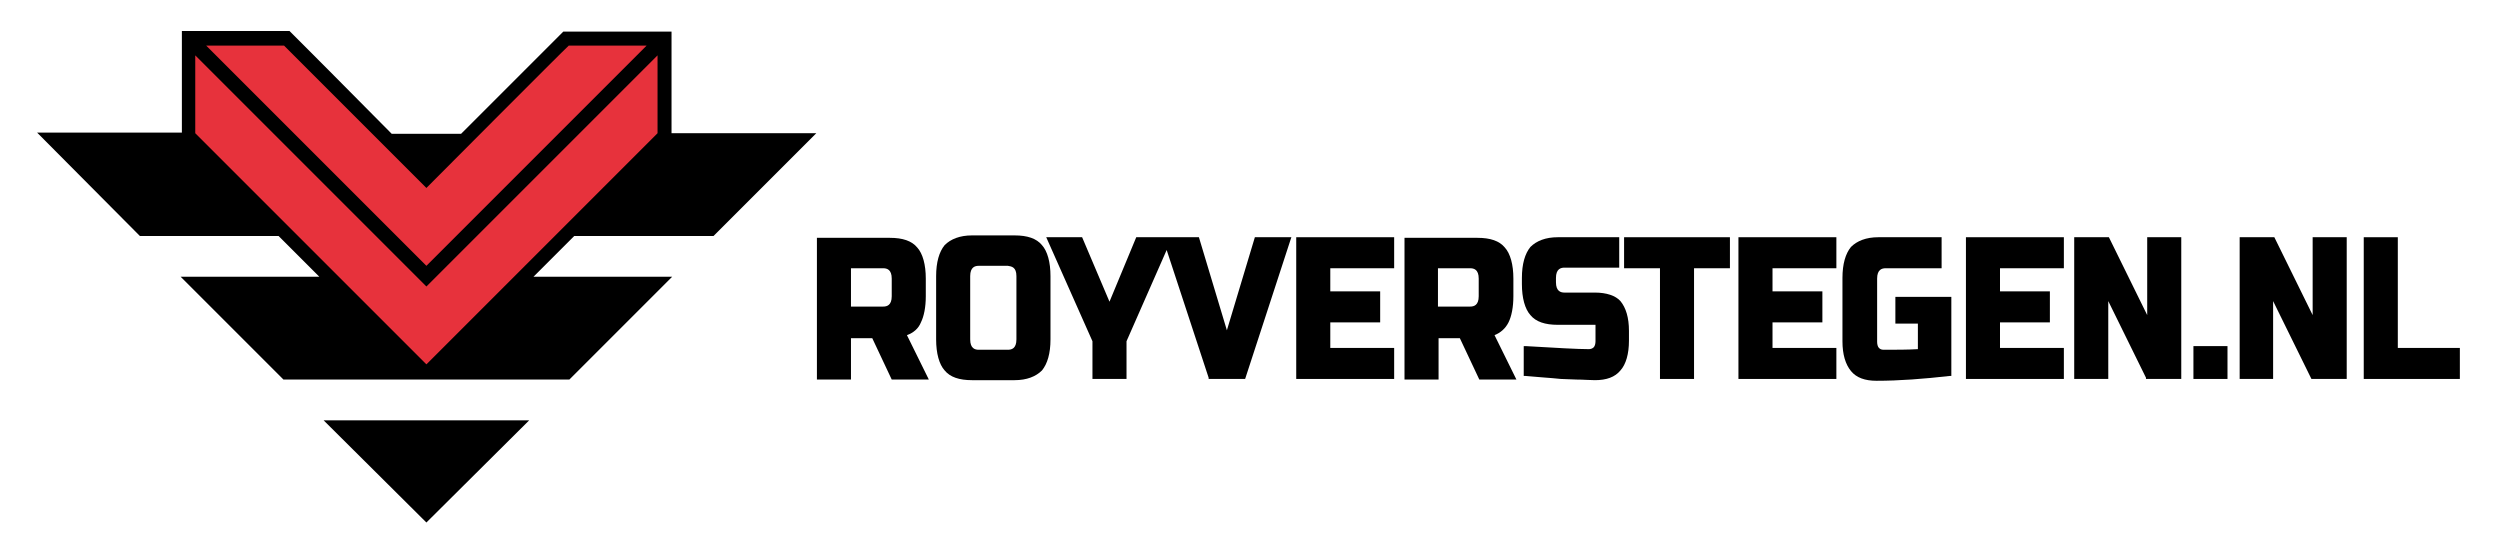
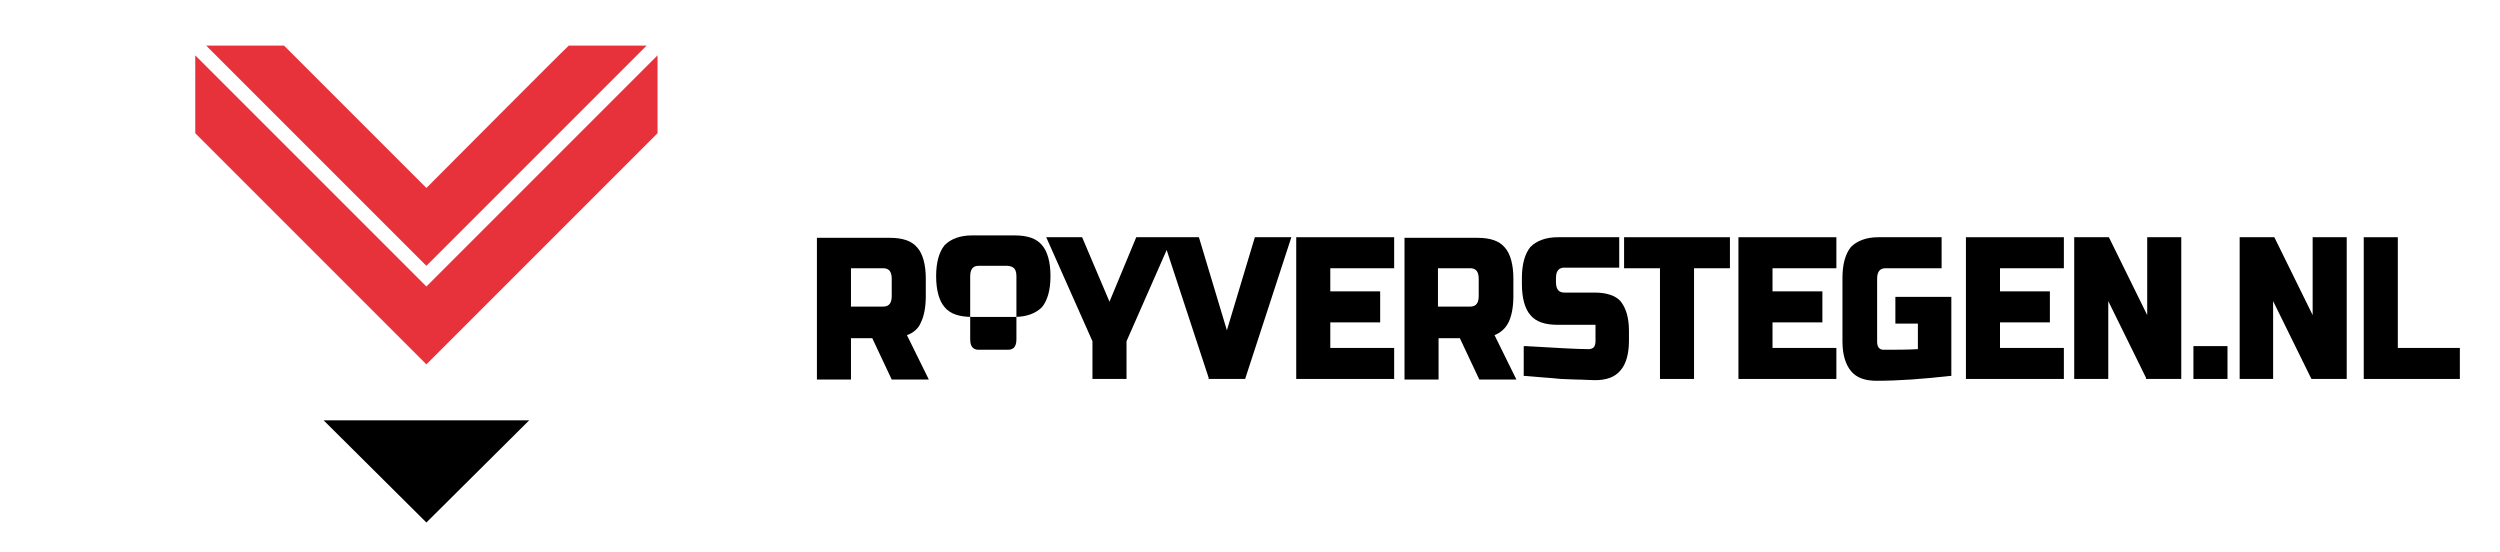
<svg xmlns="http://www.w3.org/2000/svg" version="1.1" id="Laag_1" x="0px" y="0px" viewBox="0 0 411 90.7" style="enable-background:new 0 0 411 90.7;" xml:space="preserve">
  <style type="text/css">
	.st0{fill-rule:evenodd;clip-rule:evenodd;}
	.st1{fill-rule:evenodd;clip-rule:evenodd;fill:#E7323C;}
</style>
  <polygon class="st0" points="53.2,69.1 87,69.1 70.1,85.9 " />
-   <path d="M117.3,38.8l16.9-16.9h-23.8V5.2H92.6l-0.7,0.7c-0.4,0.4-9.4,9.4-16.1,16.1H64.4C57.7,15.2,48.8,6.3,48.3,5.8l-0.7-0.7H29.9  v16.7H6.1L23,38.8h22.8c2.2,2.2,4.5,4.5,6.7,6.7H29.7l16.9,16.9h22.8h1.4h22.8l16.9-16.9H87.7c2.2-2.2,4.5-4.5,6.7-6.7H117.3z" />
  <g>
    <path class="st1" d="M46.7,7.5c0.7,0.7,23.4,23.4,23.4,23.4S92.8,8.1,93.5,7.5c0.8,0,9,0,12.8,0c-7.8,7.8-34.8,34.8-36.2,36.2   c-1.4-1.4-28.4-28.4-36.2-36.2C37.7,7.5,46,7.5,46.7,7.5L46.7,7.5L46.7,7.5z M108.1,21.9L108.1,21.9c0-0.8,0-9,0-12.8l0,0l-38,38   l-38-38l0,0c0,1.4,0,3.5,0,5.5c0,3.4,0,6.8,0,7.3c0.7,0.7,36.4,36.4,38,38C71.7,58.3,107.4,22.6,108.1,21.9L108.1,21.9z" />
  </g>
  <g>
    <path d="M151.4,53c0.5-1,0.8-2.5,0.8-4.3v-2.9c0-2.3-0.5-4.1-1.4-5.1c-0.9-1.1-2.4-1.6-4.5-1.6h-12v23.3h5.6v-6.8h3.5l3.2,6.8h6.1   l-3.6-7.3C150.2,54.7,151,54,151.4,53z M139.9,44.1h5.3c0.6,0,1.4,0.2,1.4,1.7v2.9c0,1.5-0.8,1.7-1.4,1.7h-5.3V44.1z" />
-     <path d="M166.8,38.7h-7c-2,0-3.5,0.6-4.5,1.6c-0.9,1.1-1.4,2.8-1.4,5.1v10.4c0,2.3,0.5,4.1,1.4,5.1c0.9,1.1,2.4,1.6,4.5,1.6h7   c2,0,3.5-0.6,4.5-1.6c0.9-1.1,1.4-2.8,1.4-5.1V45.4c0-2.3-0.5-4.1-1.4-5.1C170.4,39.2,168.9,38.7,166.8,38.7z M167.1,45.4v10.4   c0,1.5-0.8,1.7-1.4,1.7h-4.8c-0.6,0-1.4-0.2-1.4-1.7V45.4c0-1.5,0.8-1.7,1.4-1.7h4.8C166.3,43.8,167.1,43.9,167.1,45.4z" />
+     <path d="M166.8,38.7h-7c-2,0-3.5,0.6-4.5,1.6c-0.9,1.1-1.4,2.8-1.4,5.1c0,2.3,0.5,4.1,1.4,5.1c0.9,1.1,2.4,1.6,4.5,1.6h7   c2,0,3.5-0.6,4.5-1.6c0.9-1.1,1.4-2.8,1.4-5.1V45.4c0-2.3-0.5-4.1-1.4-5.1C170.4,39.2,168.9,38.7,166.8,38.7z M167.1,45.4v10.4   c0,1.5-0.8,1.7-1.4,1.7h-4.8c-0.6,0-1.4-0.2-1.4-1.7V45.4c0-1.5,0.8-1.7,1.4-1.7h4.8C166.3,43.8,167.1,43.9,167.1,45.4z" />
    <polygon points="201.7,54.3 197.1,39 186.8,39 182.4,49.6 177.9,39 172,39 179.6,56.1 179.6,62.3 185.2,62.3 185.2,56.1    191.8,41.1 198.7,62.1 198.7,62.3 204.7,62.3 212.3,39 206.3,39  " />
    <polygon points="213.1,62.3 229.2,62.3 229.2,57.2 218.7,57.2 218.7,53 226.9,53 226.9,47.9 218.7,47.9 218.7,44.1 229.2,44.1    229.2,39 213.1,39  " />
    <path d="M248,53c0.5-1,0.8-2.5,0.8-4.3v-2.9c0-2.3-0.5-4.1-1.4-5.1c-0.9-1.1-2.4-1.6-4.5-1.6h-12v23.3h5.6v-6.8h3.5l3.2,6.8h6.1   l-3.6-7.3C246.7,54.7,247.5,54,248,53z M236.4,44.1h5.3c0.6,0,1.4,0.2,1.4,1.7v2.9c0,1.5-0.8,1.7-1.4,1.7h-5.3V44.1z" />
    <path d="M262.2,48.1h-5c-0.6,0-1.4-0.2-1.4-1.7v-0.7c0-1.5,0.8-1.7,1.4-1.7h9V39h-10.1c-2,0-3.5,0.6-4.5,1.6   c-0.9,1.1-1.4,2.8-1.4,5.1v1c0,2.3,0.5,4.1,1.4,5.1c0.9,1.1,2.4,1.6,4.5,1.6h6.2v2.7c0,0.4-0.1,0.8-0.3,1c-0.2,0.2-0.5,0.3-0.8,0.3   c-1.8,0-5.3-0.2-10.4-0.5l-0.3,0v4.9l0.2,0c2,0.2,4,0.3,5.9,0.5l2.6,0.1c1.1,0,2.1,0.1,3,0.1c1.9,0,3.3-0.5,4.2-1.6   c0.9-1,1.4-2.7,1.4-4.9v-1.6c0-2.2-0.5-3.8-1.4-4.9C265.6,48.6,264.1,48.1,262.2,48.1z" />
    <polygon points="267,44.1 272.9,44.1 272.9,62.3 278.5,62.3 278.5,44.1 284.4,44.1 284.4,39 267,39  " />
    <polygon points="285.8,62.3 301.9,62.3 301.9,57.2 291.4,57.2 291.4,53 299.6,53 299.6,47.9 291.4,47.9 291.4,44.1 301.9,44.1    301.9,39 285.8,39  " />
    <path d="M311.7,53.2h3.6v4.2c-1.7,0.1-3.6,0.1-5.6,0.1c-0.4,0-0.6-0.1-0.8-0.3c-0.2-0.2-0.3-0.6-0.3-1V45.8c0-1.5,0.8-1.7,1.4-1.7   h9.2V39h-10.4c-2,0-3.5,0.6-4.5,1.6c-0.9,1.1-1.4,2.8-1.4,5.1v10.4c0,2.2,0.5,3.8,1.4,4.9c0.9,1.1,2.3,1.6,4.2,1.6   c3.7,0,7.7-0.3,12.1-0.8l0.2,0v-13h-9.2V53.2z" />
    <polygon points="323.2,62.3 339.3,62.3 339.3,57.2 328.8,57.2 328.8,53 337,53 337,47.9 328.8,47.9 328.8,44.1 339.3,44.1    339.3,39 323.2,39  " />
    <polygon points="353,51.8 346.8,39.2 346.7,39 341,39 341,62.3 346.6,62.3 346.6,49.5 352.8,62.1 352.8,62.3 358.6,62.3 358.6,39    353,39  " />
    <rect x="360.6" y="56.9" width="5.6" height="5.4" />
    <polygon points="380.2,51.8 374,39.2 373.9,39 368.2,39 368.2,62.3 373.7,62.3 373.7,49.5 379.9,62.1 380,62.3 385.8,62.3    385.8,39 380.2,39  " />
    <polygon points="394.2,57.2 394.2,39 388.6,39 388.6,62.3 404.4,62.3 404.4,57.2  " />
  </g>
</svg>